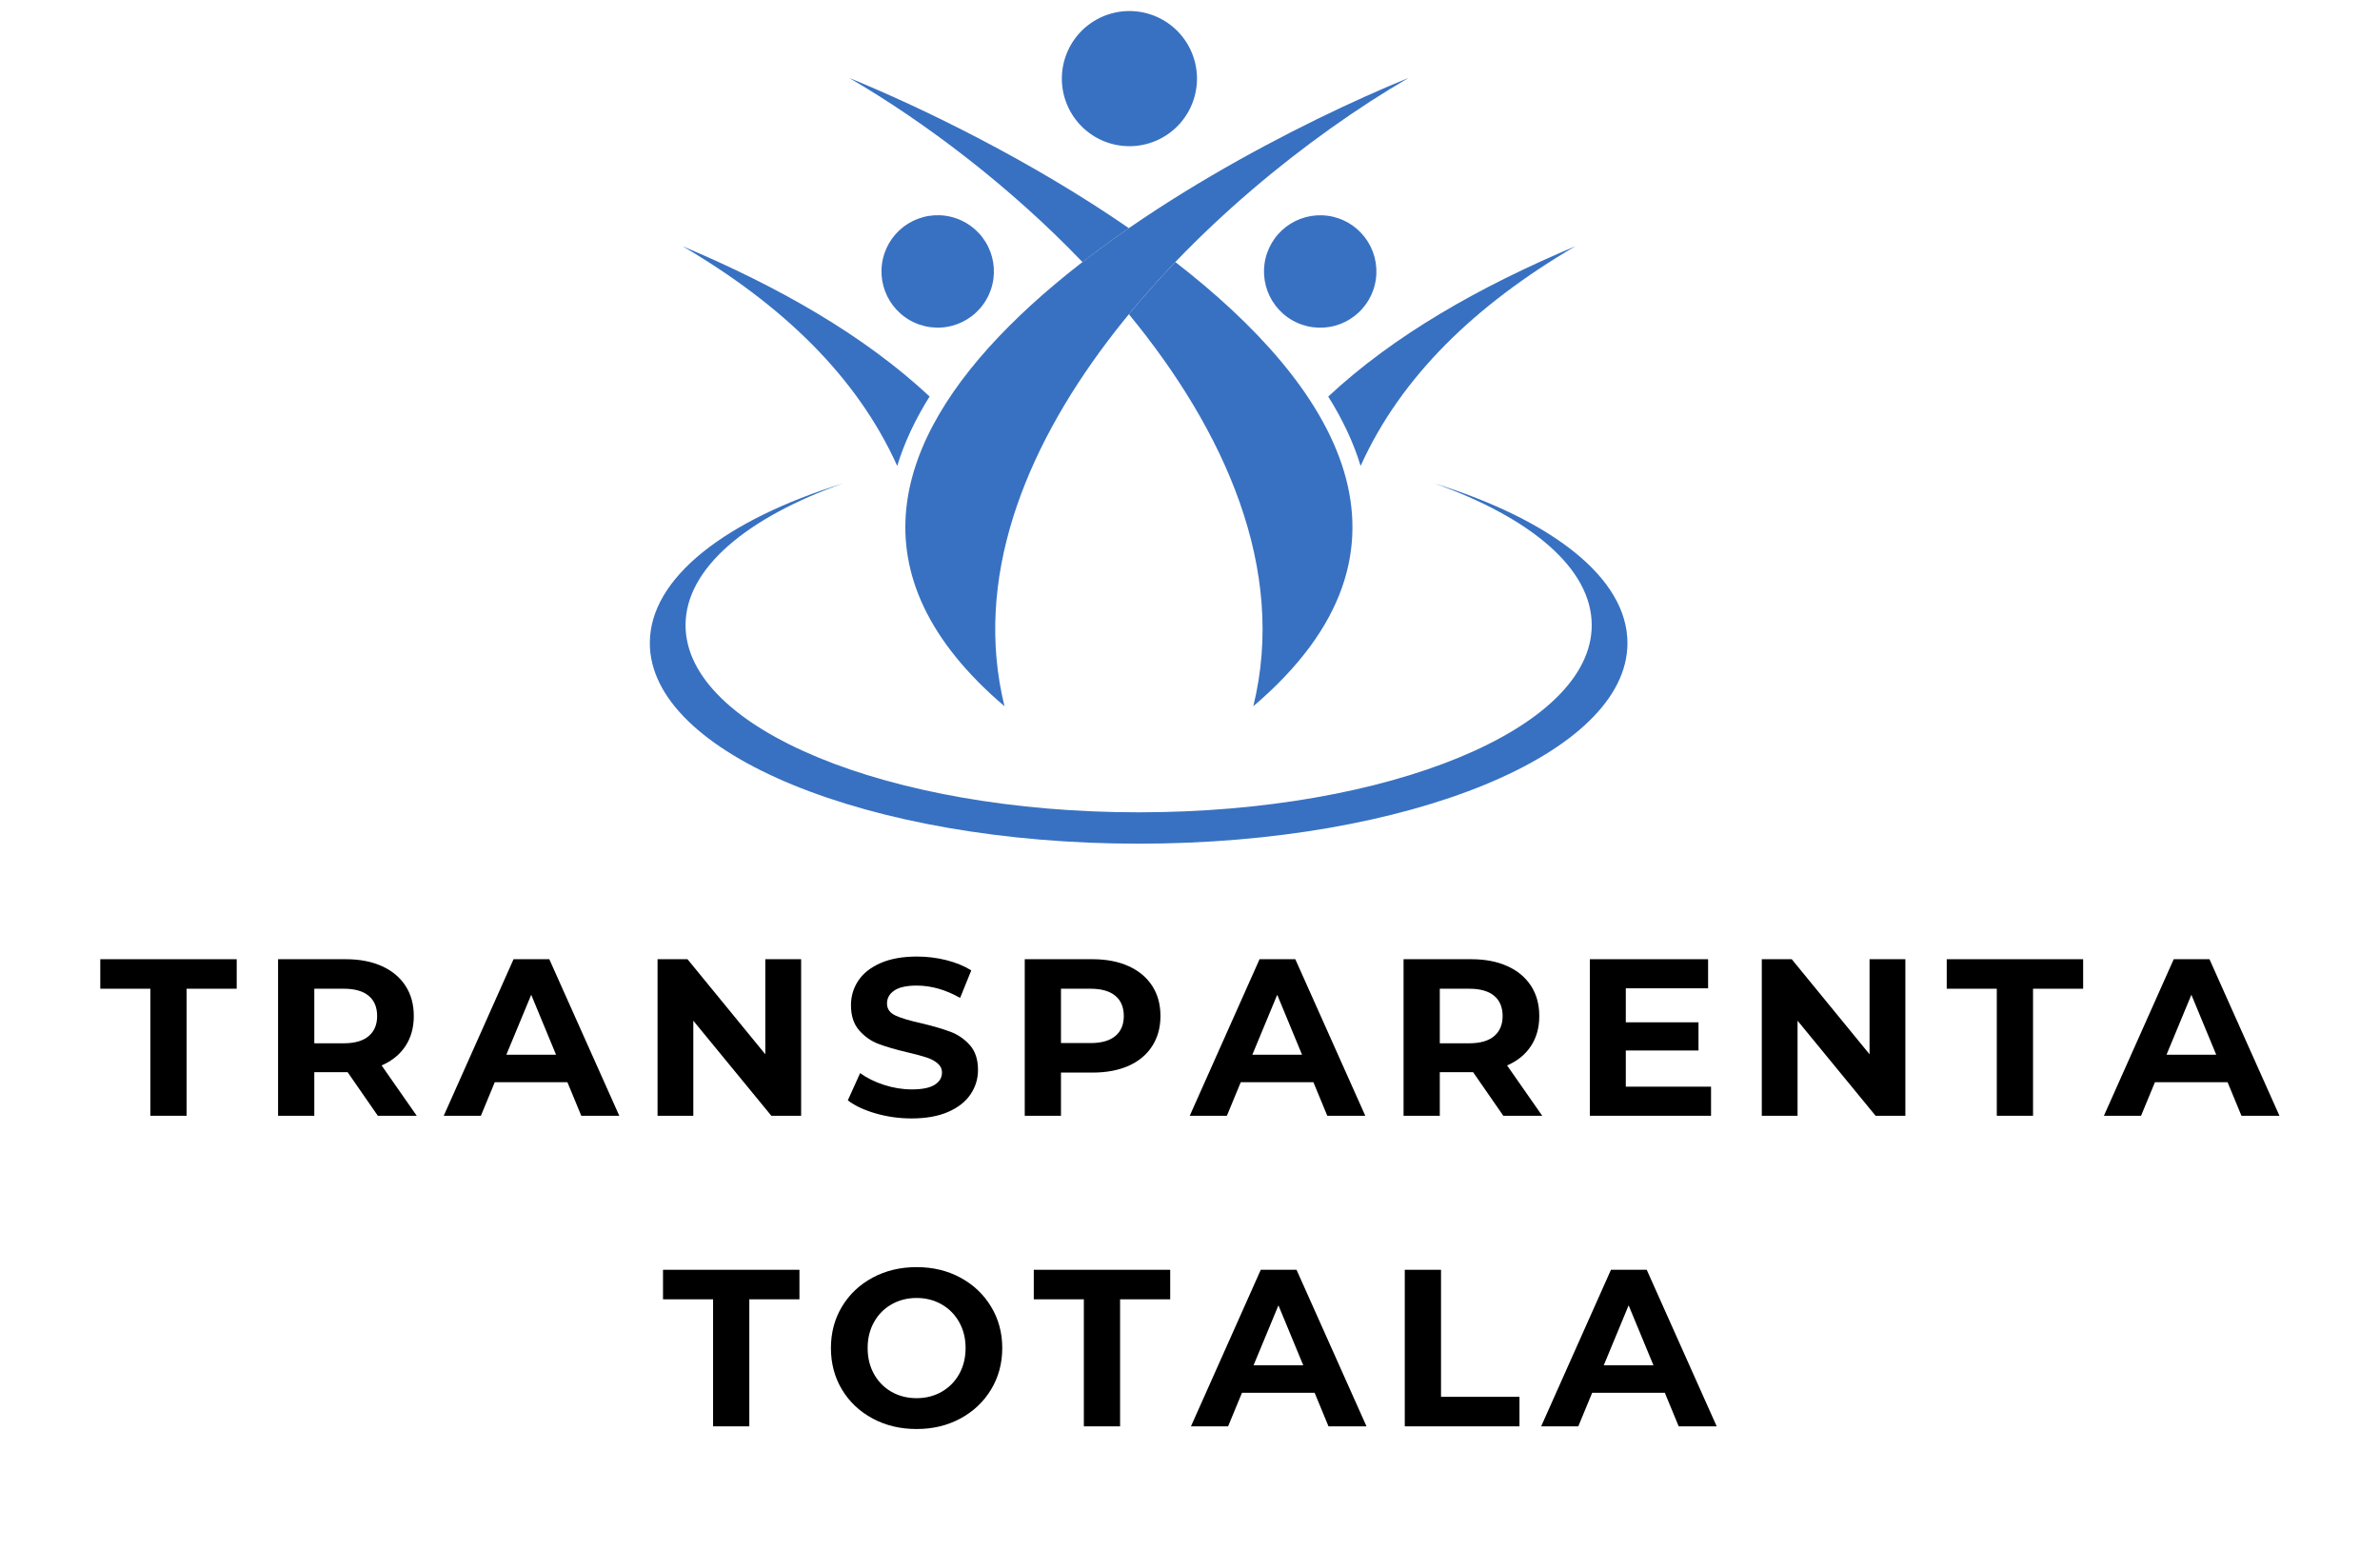
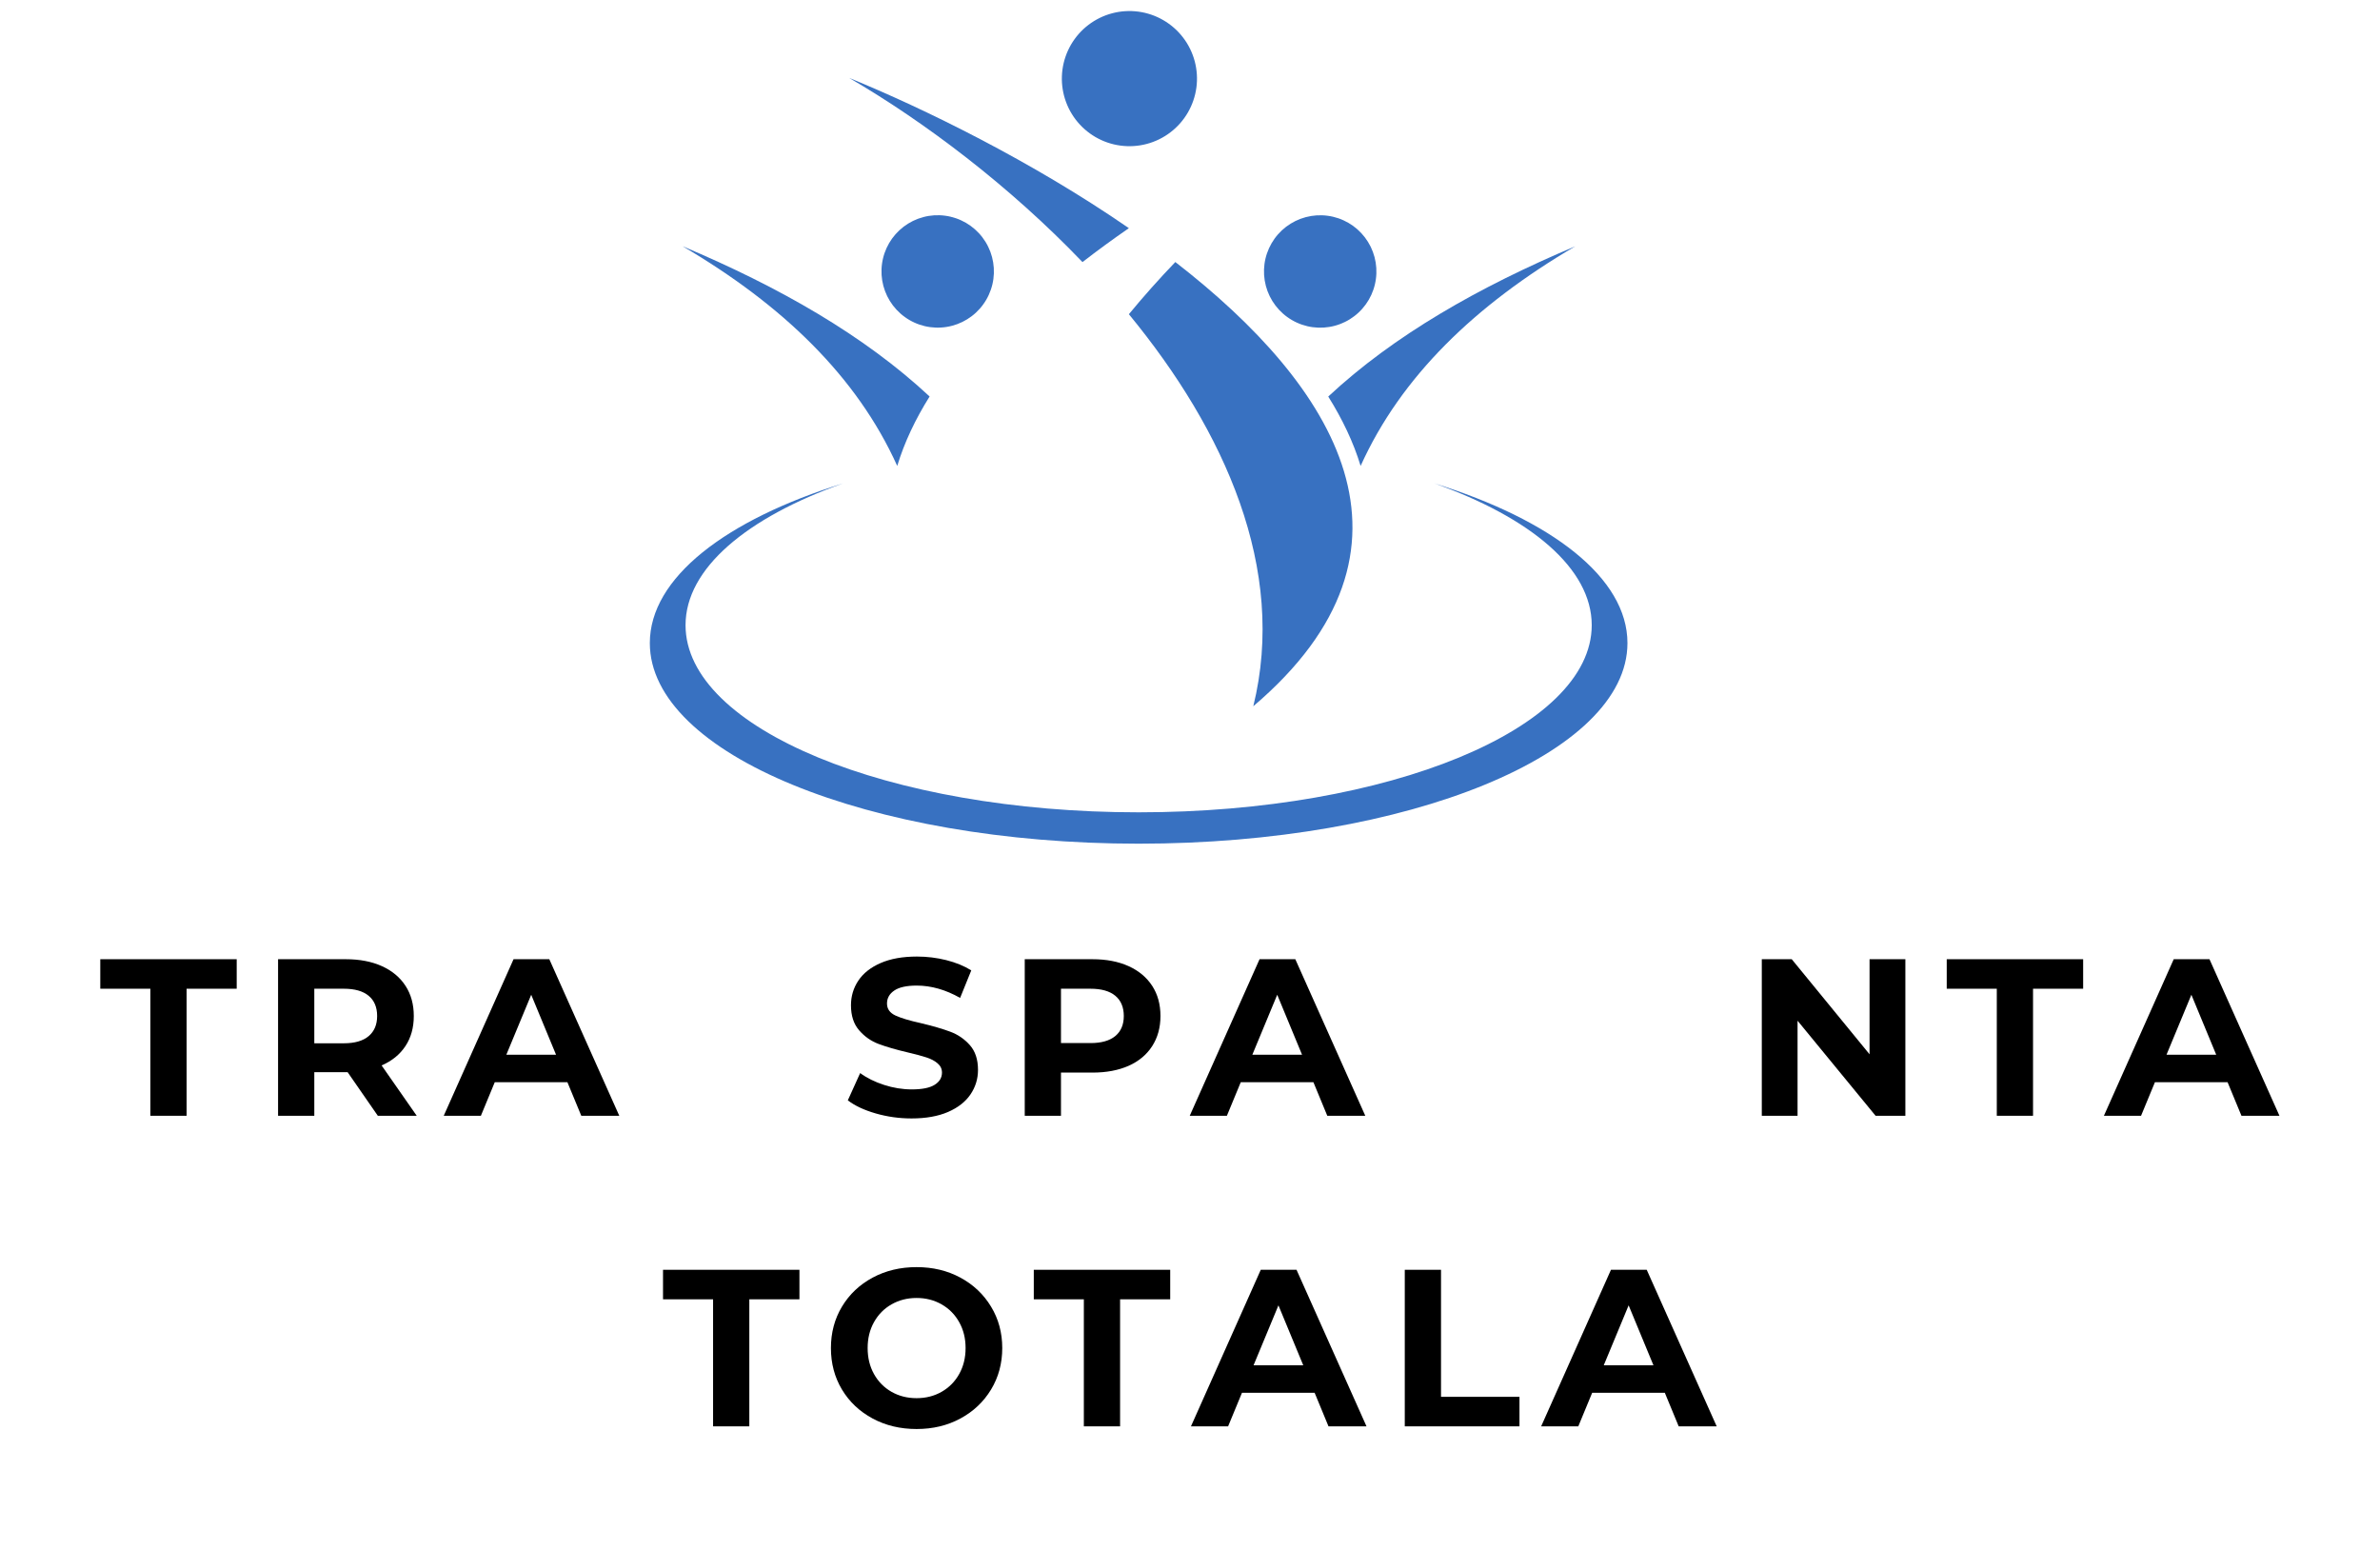
<svg xmlns="http://www.w3.org/2000/svg" width="929" zoomAndPan="magnify" viewBox="0 0 696.75 453.75" height="605" preserveAspectRatio="xMidYMid meet">
  <defs>
    <clipPath id="78436b44a5">
      <path d="M 190.238 141 L 476.578 141 L 476.578 247 L 190.238 247 Z M 190.238 141 " />
    </clipPath>
    <clipPath id="c9dd97c8a0">
      <rect x="0" width="647" y="0" height="172" />
    </clipPath>
  </defs>
  <g id="80f2e5c3cf">
-     <path style=" stroke:none;fill-rule:evenodd;fill:#3871c1;fill-opacity:1;" d="M 294.07 206.734 C 275.797 132.582 353.449 57.184 412.359 22.797 C 349.484 48.527 203.059 129.289 294.07 206.734 Z M 294.07 206.734 " />
    <path style=" stroke:none;fill-rule:evenodd;fill:#3871c1;fill-opacity:1;" d="M 262.668 136.391 C 250.871 110.234 229.086 89.258 199.84 72.086 C 228.074 83.988 252.922 98.145 272.145 116.062 C 267.996 122.684 264.766 129.457 262.668 136.391 Z M 262.668 136.391 " />
    <path style=" stroke:none;fill-rule:nonzero;fill:#3871c1;fill-opacity:1;" d="M 290.754 76.816 C 290.84 77.352 290.902 77.887 290.934 78.422 C 290.969 78.961 290.977 79.5 290.957 80.039 C 290.938 80.578 290.891 81.113 290.82 81.648 C 290.75 82.18 290.652 82.711 290.527 83.234 C 290.402 83.758 290.254 84.277 290.078 84.785 C 289.902 85.297 289.703 85.797 289.48 86.285 C 289.258 86.777 289.012 87.254 288.738 87.723 C 288.469 88.188 288.176 88.641 287.859 89.074 C 287.547 89.512 287.211 89.934 286.852 90.34 C 286.496 90.742 286.121 91.129 285.727 91.496 C 285.332 91.863 284.922 92.211 284.492 92.535 C 284.062 92.863 283.621 93.168 283.16 93.453 C 282.703 93.734 282.23 93.996 281.746 94.234 C 281.262 94.469 280.77 94.684 280.266 94.871 C 279.758 95.059 279.246 95.223 278.727 95.359 C 278.203 95.5 277.676 95.609 277.145 95.695 C 276.613 95.781 276.078 95.844 275.539 95.875 C 275.004 95.91 274.465 95.918 273.926 95.898 C 273.387 95.879 272.852 95.832 272.316 95.762 C 271.781 95.691 271.254 95.594 270.73 95.469 C 270.203 95.344 269.688 95.195 269.176 95.02 C 268.668 94.848 268.168 94.648 267.676 94.422 C 267.188 94.199 266.707 93.953 266.242 93.68 C 265.777 93.41 265.324 93.117 264.887 92.801 C 264.449 92.488 264.031 92.152 263.625 91.793 C 263.223 91.438 262.836 91.062 262.469 90.668 C 262.102 90.273 261.754 89.863 261.426 89.434 C 261.102 89.004 260.797 88.562 260.512 88.102 C 260.227 87.645 259.969 87.172 259.73 86.688 C 259.496 86.207 259.281 85.711 259.094 85.207 C 258.906 84.699 258.742 84.188 258.602 83.668 C 258.465 83.145 258.352 82.621 258.266 82.086 C 258.18 81.555 258.121 81.02 258.086 80.484 C 258.055 79.945 258.047 79.406 258.066 78.867 C 258.086 78.328 258.129 77.793 258.203 77.258 C 258.273 76.723 258.371 76.195 258.496 75.672 C 258.617 75.145 258.77 74.629 258.941 74.117 C 259.117 73.609 259.316 73.109 259.539 72.617 C 259.766 72.129 260.012 71.648 260.281 71.184 C 260.555 70.719 260.848 70.266 261.16 69.828 C 261.477 69.391 261.812 68.973 262.168 68.566 C 262.527 68.164 262.902 67.777 263.297 67.41 C 263.691 67.043 264.102 66.695 264.531 66.367 C 264.957 66.043 265.402 65.738 265.859 65.453 C 266.32 65.172 266.789 64.91 267.273 64.672 C 267.758 64.438 268.254 64.223 268.758 64.035 C 269.262 63.848 269.777 63.684 270.297 63.547 C 270.816 63.406 271.344 63.297 271.875 63.207 C 272.41 63.121 272.941 63.062 273.48 63.027 C 274.02 62.996 274.559 62.988 275.098 63.008 C 275.633 63.027 276.172 63.07 276.703 63.145 C 277.238 63.215 277.77 63.312 278.293 63.438 C 278.816 63.562 279.336 63.711 279.844 63.887 C 280.355 64.059 280.855 64.258 281.344 64.484 C 281.836 64.707 282.312 64.953 282.781 65.223 C 283.246 65.496 283.695 65.789 284.133 66.102 C 284.57 66.418 284.992 66.754 285.395 67.109 C 285.801 67.469 286.188 67.844 286.555 68.238 C 286.922 68.633 287.27 69.043 287.594 69.473 C 287.922 69.898 288.227 70.344 288.512 70.801 C 288.793 71.262 289.055 71.73 289.289 72.215 C 289.527 72.699 289.742 73.195 289.93 73.699 C 290.117 74.203 290.281 74.719 290.418 75.238 C 290.555 75.758 290.668 76.285 290.754 76.816 Z M 290.754 76.816 " />
    <path style=" stroke:none;fill-rule:evenodd;fill:#3871c1;fill-opacity:1;" d="M 366.906 206.734 C 376.789 166.613 358.59 126.133 330.48 91.977 C 334.801 86.727 339.355 81.629 344.078 76.703 C 390.836 112.926 421.34 160.414 366.906 206.734 Z M 316.898 76.719 C 321.312 73.297 325.852 69.988 330.48 66.789 C 302.043 47.16 270.344 31.699 248.602 22.812 C 270.762 35.723 295.562 54.449 316.898 76.719 Z M 316.898 76.719 " />
    <path style=" stroke:none;fill-rule:evenodd;fill:#3871c1;fill-opacity:1;" d="M 398.324 136.391 C 410.105 110.25 431.906 89.258 461.152 72.102 C 432.918 84.004 408.07 98.16 388.848 116.078 C 392.98 122.684 396.227 129.457 398.324 136.391 Z M 398.324 136.391 " />
    <path style=" stroke:none;fill-rule:nonzero;fill:#3871c1;fill-opacity:1;" d="M 390.27 63.453 C 390.797 63.578 391.312 63.727 391.824 63.898 C 392.332 64.074 392.832 64.273 393.324 64.5 C 393.812 64.723 394.293 64.969 394.758 65.238 C 395.223 65.512 395.676 65.805 396.113 66.117 C 396.551 66.434 396.969 66.77 397.375 67.125 C 397.777 67.484 398.164 67.859 398.531 68.254 C 398.898 68.648 399.246 69.059 399.574 69.488 C 399.898 69.914 400.203 70.359 400.488 70.816 C 400.773 71.277 401.031 71.746 401.27 72.23 C 401.508 72.715 401.719 73.211 401.906 73.715 C 402.094 74.219 402.258 74.734 402.398 75.254 C 402.535 75.773 402.648 76.301 402.734 76.832 C 402.82 77.367 402.879 77.898 402.914 78.438 C 402.945 78.977 402.953 79.516 402.934 80.055 C 402.918 80.59 402.871 81.129 402.797 81.664 C 402.727 82.195 402.629 82.727 402.504 83.25 C 402.383 83.773 402.23 84.293 402.059 84.801 C 401.883 85.312 401.684 85.812 401.461 86.301 C 401.234 86.793 400.988 87.27 400.719 87.738 C 400.445 88.203 400.152 88.652 399.84 89.09 C 399.523 89.527 399.188 89.949 398.832 90.352 C 398.477 90.758 398.098 91.145 397.703 91.512 C 397.309 91.879 396.898 92.227 396.469 92.551 C 396.043 92.879 395.598 93.184 395.141 93.469 C 394.68 93.75 394.211 94.012 393.727 94.246 C 393.242 94.484 392.746 94.699 392.242 94.887 C 391.738 95.074 391.227 95.238 390.703 95.375 C 390.184 95.516 389.656 95.625 389.125 95.711 C 388.594 95.797 388.059 95.859 387.52 95.891 C 386.98 95.926 386.441 95.934 385.906 95.914 C 385.367 95.895 384.828 95.848 384.297 95.777 C 383.762 95.707 383.23 95.609 382.707 95.484 C 382.184 95.359 381.664 95.211 381.156 95.035 C 380.645 94.863 380.145 94.664 379.656 94.438 C 379.164 94.215 378.688 93.969 378.223 93.695 C 377.754 93.426 377.305 93.133 376.867 92.816 C 376.43 92.504 376.008 92.168 375.605 91.809 C 375.199 91.453 374.812 91.078 374.445 90.684 C 374.078 90.289 373.734 89.879 373.406 89.449 C 373.078 89.02 372.773 88.578 372.488 88.117 C 372.207 87.66 371.945 87.188 371.711 86.707 C 371.473 86.223 371.262 85.727 371.07 85.223 C 370.883 84.719 370.719 84.203 370.582 83.684 C 370.445 83.16 370.332 82.637 370.246 82.102 C 370.16 81.57 370.098 81.035 370.066 80.5 C 370.031 79.961 370.023 79.422 370.043 78.883 C 370.062 78.344 370.109 77.809 370.18 77.273 C 370.25 76.742 370.348 76.211 370.473 75.688 C 370.598 75.16 370.746 74.645 370.922 74.137 C 371.098 73.625 371.297 73.125 371.52 72.633 C 371.742 72.145 371.988 71.668 372.262 71.199 C 372.531 70.734 372.824 70.281 373.141 69.844 C 373.453 69.406 373.789 68.988 374.148 68.582 C 374.504 68.18 374.879 67.793 375.273 67.426 C 375.668 67.059 376.078 66.711 376.508 66.383 C 376.938 66.059 377.379 65.754 377.84 65.469 C 378.297 65.188 378.77 64.926 379.254 64.688 C 379.738 64.453 380.23 64.238 380.734 64.051 C 381.242 63.863 381.754 63.699 382.273 63.562 C 382.797 63.422 383.32 63.312 383.855 63.223 C 384.387 63.137 384.922 63.078 385.461 63.043 C 385.996 63.012 386.535 63.004 387.074 63.023 C 387.613 63.043 388.148 63.086 388.684 63.16 C 389.219 63.23 389.746 63.328 390.27 63.453 Z M 390.27 63.453 " />
    <g clip-rule="nonzero" clip-path="url(#78436b44a5)">
      <path style=" stroke:none;fill-rule:evenodd;fill:#3871c1;fill-opacity:1;" d="M 333.34 246.969 C 412.375 246.969 476.441 220.676 476.441 188.242 C 476.441 169.145 454.238 152.191 419.848 141.469 C 448.098 151.523 465.984 166.395 465.984 183.008 C 465.984 213.262 406.594 237.785 333.34 237.785 C 260.07 237.785 200.695 213.262 200.695 183.008 C 200.695 166.41 218.582 151.523 246.832 141.484 C 212.441 152.191 190.238 169.145 190.238 188.242 C 190.238 220.676 254.305 246.969 333.34 246.969 Z M 333.34 246.969 " />
    </g>
    <path style=" stroke:none;fill-rule:nonzero;fill:#3871c1;fill-opacity:1;" d="M 350.164 19.844 C 350.27 20.484 350.34 21.129 350.383 21.773 C 350.422 22.422 350.43 23.066 350.41 23.715 C 350.387 24.363 350.332 25.008 350.246 25.648 C 350.156 26.293 350.039 26.93 349.891 27.559 C 349.742 28.188 349.562 28.812 349.352 29.422 C 349.145 30.035 348.902 30.637 348.633 31.227 C 348.367 31.816 348.066 32.391 347.742 32.953 C 347.418 33.512 347.066 34.055 346.688 34.578 C 346.309 35.105 345.902 35.609 345.477 36.098 C 345.047 36.582 344.594 37.047 344.121 37.488 C 343.648 37.93 343.152 38.348 342.637 38.738 C 342.121 39.133 341.59 39.5 341.039 39.84 C 340.488 40.18 339.922 40.492 339.34 40.777 C 338.758 41.062 338.16 41.32 337.555 41.547 C 336.949 41.773 336.332 41.969 335.707 42.133 C 335.078 42.301 334.445 42.434 333.805 42.539 C 333.168 42.641 332.523 42.715 331.879 42.754 C 331.23 42.797 330.582 42.805 329.938 42.781 C 329.289 42.758 328.645 42.703 328 42.617 C 327.359 42.531 326.723 42.414 326.094 42.266 C 325.461 42.113 324.84 41.938 324.227 41.727 C 323.613 41.516 323.016 41.277 322.426 41.008 C 321.836 40.738 321.262 40.441 320.699 40.117 C 320.141 39.789 319.598 39.438 319.07 39.059 C 318.547 38.68 318.039 38.277 317.555 37.848 C 317.07 37.418 316.605 36.969 316.164 36.492 C 315.723 36.02 315.305 35.523 314.91 35.012 C 314.52 34.496 314.152 33.961 313.812 33.41 C 313.469 32.859 313.156 32.293 312.871 31.711 C 312.59 31.129 312.332 30.535 312.105 29.926 C 311.879 29.32 311.684 28.703 311.516 28.078 C 311.352 27.453 311.215 26.82 311.113 26.18 C 311.008 25.539 310.938 24.898 310.895 24.25 C 310.855 23.602 310.848 22.957 310.871 22.309 C 310.895 21.66 310.949 21.016 311.035 20.375 C 311.121 19.73 311.238 19.098 311.387 18.465 C 311.535 17.836 311.715 17.215 311.926 16.602 C 312.137 15.988 312.375 15.387 312.645 14.797 C 312.914 14.207 313.211 13.633 313.535 13.074 C 313.863 12.512 314.215 11.969 314.594 11.445 C 314.973 10.918 315.375 10.414 315.805 9.926 C 316.23 9.441 316.684 8.977 317.156 8.535 C 317.633 8.094 318.125 7.676 318.641 7.285 C 319.156 6.891 319.691 6.523 320.242 6.184 C 320.793 5.844 321.359 5.531 321.941 5.246 C 322.523 4.961 323.117 4.703 323.723 4.477 C 324.332 4.254 324.945 4.055 325.574 3.891 C 326.199 3.723 326.832 3.59 327.473 3.484 C 328.113 3.383 328.754 3.309 329.402 3.27 C 330.047 3.227 330.695 3.219 331.344 3.242 C 331.988 3.266 332.633 3.32 333.277 3.406 C 333.918 3.492 334.555 3.609 335.188 3.758 C 335.816 3.91 336.438 4.09 337.051 4.297 C 337.664 4.508 338.266 4.746 338.855 5.016 C 339.445 5.285 340.02 5.582 340.578 5.91 C 341.141 6.234 341.68 6.586 342.207 6.965 C 342.734 7.344 343.238 7.746 343.723 8.176 C 344.211 8.605 344.676 9.055 345.117 9.531 C 345.559 10.004 345.973 10.5 346.367 11.016 C 346.762 11.527 347.125 12.062 347.469 12.613 C 347.809 13.164 348.121 13.73 348.406 14.312 C 348.691 14.895 348.945 15.488 349.172 16.098 C 349.398 16.703 349.594 17.32 349.762 17.945 C 349.926 18.574 350.062 19.207 350.164 19.844 Z M 350.164 19.844 " />
    <g transform="matrix(1,0,0,1,28,263)">
      <g clip-path="url(#c9dd97c8a0)">
        <g style="fill:#000000;fill-opacity:1;">
          <g transform="translate(1.093, 63.614)">
            <path style="stroke:none" d="M 14.922 -37.188 L 0.266 -37.188 L 0.266 -45.828 L 40.203 -45.828 L 40.203 -37.188 L 25.531 -37.188 L 25.531 0 L 14.922 0 Z M 14.922 -37.188 " />
          </g>
        </g>
        <g style="fill:#000000;fill-opacity:1;">
          <g transform="translate(47.967, 63.614)">
            <path style="stroke:none" d="M 34.641 0 L 25.797 -12.766 L 16.047 -12.766 L 16.047 0 L 5.438 0 L 5.438 -45.828 L 25.266 -45.828 C 29.328 -45.828 32.852 -45.148 35.844 -43.797 C 38.832 -42.441 41.133 -40.52 42.75 -38.031 C 44.363 -35.551 45.172 -32.609 45.172 -29.203 C 45.172 -25.797 44.352 -22.859 42.719 -20.391 C 41.082 -17.922 38.758 -16.035 35.75 -14.734 L 46.031 0 Z M 34.438 -29.203 C 34.438 -31.773 33.609 -33.75 31.953 -35.125 C 30.297 -36.5 27.875 -37.188 24.688 -37.188 L 16.047 -37.188 L 16.047 -21.219 L 24.688 -21.219 C 27.875 -21.219 30.297 -21.914 31.953 -23.312 C 33.609 -24.707 34.438 -26.672 34.438 -29.203 Z M 34.438 -29.203 " />
          </g>
        </g>
        <g style="fill:#000000;fill-opacity:1;">
          <g transform="translate(102.5, 63.614)">
            <path style="stroke:none" d="M 35.609 -9.828 L 14.344 -9.828 L 10.281 0 L -0.594 0 L 19.844 -45.828 L 30.312 -45.828 L 50.797 0 L 39.672 0 Z M 32.281 -17.875 L 25.016 -35.422 L 17.734 -17.875 Z M 32.281 -17.875 " />
          </g>
        </g>
        <g style="fill:#000000;fill-opacity:1;">
          <g transform="translate(159.062, 63.614)">
-             <path style="stroke:none" d="M 47.469 -45.828 L 47.469 0 L 38.75 0 L 15.906 -27.828 L 15.906 0 L 5.438 0 L 5.438 -45.828 L 14.203 -45.828 L 36.984 -18 L 36.984 -45.828 Z M 47.469 -45.828 " />
-           </g>
+             </g>
        </g>
        <g style="fill:#000000;fill-opacity:1;">
          <g transform="translate(218.374, 63.614)">
            <path style="stroke:none" d="M 20.484 0.781 C 16.867 0.781 13.367 0.289 9.984 -0.688 C 6.598 -1.664 3.879 -2.941 1.828 -4.516 L 5.438 -12.5 C 7.395 -11.062 9.727 -9.906 12.438 -9.031 C 15.145 -8.156 17.852 -7.719 20.562 -7.719 C 23.57 -7.719 25.797 -8.164 27.234 -9.062 C 28.672 -9.957 29.391 -11.148 29.391 -12.641 C 29.391 -13.723 28.961 -14.625 28.109 -15.344 C 27.266 -16.07 26.176 -16.648 24.844 -17.078 C 23.508 -17.516 21.707 -18 19.438 -18.531 C 15.945 -19.352 13.086 -20.18 10.859 -21.016 C 8.641 -21.848 6.734 -23.18 5.141 -25.016 C 3.547 -26.848 2.75 -29.289 2.75 -32.344 C 2.75 -35 3.469 -37.406 4.906 -39.562 C 6.352 -41.727 8.523 -43.441 11.422 -44.703 C 14.328 -45.973 17.875 -46.609 22.062 -46.609 C 24.988 -46.609 27.848 -46.258 30.641 -45.562 C 33.43 -44.863 35.875 -43.863 37.969 -42.562 L 34.703 -34.5 C 30.461 -36.906 26.227 -38.109 22 -38.109 C 19.031 -38.109 16.836 -37.625 15.422 -36.656 C 14.004 -35.695 13.297 -34.43 13.297 -32.859 C 13.297 -31.297 14.113 -30.129 15.75 -29.359 C 17.383 -28.598 19.879 -27.848 23.234 -27.109 C 26.734 -26.273 29.594 -25.441 31.812 -24.609 C 34.039 -23.785 35.953 -22.477 37.547 -20.688 C 39.141 -18.895 39.938 -16.473 39.938 -13.422 C 39.938 -10.805 39.203 -8.414 37.734 -6.25 C 36.273 -4.094 34.082 -2.379 31.156 -1.109 C 28.238 0.148 24.68 0.781 20.484 0.781 Z M 20.484 0.781 " />
          </g>
        </g>
        <g style="fill:#000000;fill-opacity:1;">
          <g transform="translate(266.557, 63.614)">
            <path style="stroke:none" d="M 25.266 -45.828 C 29.328 -45.828 32.852 -45.148 35.844 -43.797 C 38.832 -42.441 41.133 -40.52 42.75 -38.031 C 44.363 -35.551 45.172 -32.609 45.172 -29.203 C 45.172 -25.836 44.363 -22.898 42.75 -20.391 C 41.133 -17.879 38.832 -15.957 35.844 -14.625 C 32.852 -13.301 29.328 -12.641 25.266 -12.641 L 16.047 -12.641 L 16.047 0 L 5.438 0 L 5.438 -45.828 Z M 24.688 -21.281 C 27.875 -21.281 30.297 -21.969 31.953 -23.344 C 33.609 -24.719 34.438 -26.672 34.438 -29.203 C 34.438 -31.773 33.609 -33.75 31.953 -35.125 C 30.297 -36.5 27.875 -37.188 24.688 -37.188 L 16.047 -37.188 L 16.047 -21.281 Z M 24.688 -21.281 " />
          </g>
        </g>
        <g style="fill:#000000;fill-opacity:1;">
          <g transform="translate(320.894, 63.614)">
            <path style="stroke:none" d="M 35.609 -9.828 L 14.344 -9.828 L 10.281 0 L -0.594 0 L 19.844 -45.828 L 30.312 -45.828 L 50.797 0 L 39.672 0 Z M 32.281 -17.875 L 25.016 -35.422 L 17.734 -17.875 Z M 32.281 -17.875 " />
          </g>
        </g>
        <g style="fill:#000000;fill-opacity:1;">
          <g transform="translate(377.456, 63.614)">
-             <path style="stroke:none" d="M 34.641 0 L 25.797 -12.766 L 16.047 -12.766 L 16.047 0 L 5.438 0 L 5.438 -45.828 L 25.266 -45.828 C 29.328 -45.828 32.852 -45.148 35.844 -43.797 C 38.832 -42.441 41.133 -40.52 42.75 -38.031 C 44.363 -35.551 45.172 -32.609 45.172 -29.203 C 45.172 -25.797 44.352 -22.859 42.719 -20.391 C 41.082 -17.922 38.758 -16.035 35.75 -14.734 L 46.031 0 Z M 34.438 -29.203 C 34.438 -31.773 33.609 -33.75 31.953 -35.125 C 30.297 -36.5 27.875 -37.188 24.688 -37.188 L 16.047 -37.188 L 16.047 -21.219 L 24.688 -21.219 C 27.875 -21.219 30.297 -21.914 31.953 -23.312 C 33.609 -24.707 34.438 -26.672 34.438 -29.203 Z M 34.438 -29.203 " />
-           </g>
+             </g>
        </g>
        <g style="fill:#000000;fill-opacity:1;">
          <g transform="translate(431.989, 63.614)">
-             <path style="stroke:none" d="M 40.922 -8.516 L 40.922 0 L 5.438 0 L 5.438 -45.828 L 40.062 -45.828 L 40.062 -37.312 L 15.969 -37.312 L 15.969 -27.359 L 37.25 -27.359 L 37.25 -19.109 L 15.969 -19.109 L 15.969 -8.516 Z M 40.922 -8.516 " />
-           </g>
+             </g>
        </g>
        <g style="fill:#000000;fill-opacity:1;">
          <g transform="translate(482.332, 63.614)">
            <path style="stroke:none" d="M 47.469 -45.828 L 47.469 0 L 38.75 0 L 15.906 -27.828 L 15.906 0 L 5.438 0 L 5.438 -45.828 L 14.203 -45.828 L 36.984 -18 L 36.984 -45.828 Z M 47.469 -45.828 " />
          </g>
        </g>
        <g style="fill:#000000;fill-opacity:1;">
          <g transform="translate(541.644, 63.614)">
            <path style="stroke:none" d="M 14.922 -37.188 L 0.266 -37.188 L 0.266 -45.828 L 40.203 -45.828 L 40.203 -37.188 L 25.531 -37.188 L 25.531 0 L 14.922 0 Z M 14.922 -37.188 " />
          </g>
        </g>
        <g style="fill:#000000;fill-opacity:1;">
          <g transform="translate(588.518, 63.614)">
            <path style="stroke:none" d="M 35.609 -9.828 L 14.344 -9.828 L 10.281 0 L -0.594 0 L 19.844 -45.828 L 30.312 -45.828 L 50.797 0 L 39.672 0 Z M 32.281 -17.875 L 25.016 -35.422 L 17.734 -17.875 Z M 32.281 -17.875 " />
          </g>
        </g>
        <g style="fill:#000000;fill-opacity:1;">
          <g transform="translate(165.834, 154.527)">
            <path style="stroke:none" d="M 14.922 -37.188 L 0.266 -37.188 L 0.266 -45.828 L 40.203 -45.828 L 40.203 -37.188 L 25.531 -37.188 L 25.531 0 L 14.922 0 Z M 14.922 -37.188 " />
          </g>
        </g>
        <g style="fill:#000000;fill-opacity:1;">
          <g transform="translate(212.708, 154.527)">
            <path style="stroke:none" d="M 27.625 0.781 C 22.863 0.781 18.57 -0.242 14.75 -2.297 C 10.938 -4.348 7.945 -7.172 5.781 -10.766 C 3.625 -14.367 2.547 -18.422 2.547 -22.922 C 2.547 -27.41 3.625 -31.453 5.781 -35.047 C 7.945 -38.648 10.938 -41.477 14.75 -43.531 C 18.57 -45.582 22.863 -46.609 27.625 -46.609 C 32.383 -46.609 36.66 -45.582 40.453 -43.531 C 44.254 -41.477 47.242 -38.648 49.422 -35.047 C 51.609 -31.453 52.703 -27.41 52.703 -22.922 C 52.703 -18.422 51.609 -14.367 49.422 -10.766 C 47.242 -7.172 44.254 -4.348 40.453 -2.297 C 36.66 -0.242 32.383 0.781 27.625 0.781 Z M 27.625 -8.25 C 30.332 -8.25 32.773 -8.867 34.953 -10.109 C 37.141 -11.359 38.852 -13.094 40.094 -15.312 C 41.344 -17.539 41.969 -20.078 41.969 -22.922 C 41.969 -25.754 41.344 -28.281 40.094 -30.5 C 38.852 -32.727 37.141 -34.461 34.953 -35.703 C 32.773 -36.953 30.332 -37.578 27.625 -37.578 C 24.914 -37.578 22.469 -36.953 20.281 -35.703 C 18.102 -34.461 16.395 -32.727 15.156 -30.5 C 13.914 -28.281 13.297 -25.754 13.297 -22.922 C 13.297 -20.078 13.914 -17.539 15.156 -15.312 C 16.395 -13.094 18.102 -11.359 20.281 -10.109 C 22.469 -8.867 24.914 -8.25 27.625 -8.25 Z M 27.625 -8.25 " />
          </g>
        </g>
        <g style="fill:#000000;fill-opacity:1;">
          <g transform="translate(274.377, 154.527)">
            <path style="stroke:none" d="M 14.922 -37.188 L 0.266 -37.188 L 0.266 -45.828 L 40.203 -45.828 L 40.203 -37.188 L 25.531 -37.188 L 25.531 0 L 14.922 0 Z M 14.922 -37.188 " />
          </g>
        </g>
        <g style="fill:#000000;fill-opacity:1;">
          <g transform="translate(321.25, 154.527)">
            <path style="stroke:none" d="M 35.609 -9.828 L 14.344 -9.828 L 10.281 0 L -0.594 0 L 19.844 -45.828 L 30.312 -45.828 L 50.797 0 L 39.672 0 Z M 32.281 -17.875 L 25.016 -35.422 L 17.734 -17.875 Z M 32.281 -17.875 " />
          </g>
        </g>
        <g style="fill:#000000;fill-opacity:1;">
          <g transform="translate(377.813, 154.527)">
            <path style="stroke:none" d="M 5.438 -45.828 L 16.047 -45.828 L 16.047 -8.641 L 39.016 -8.641 L 39.016 0 L 5.438 0 Z M 5.438 -45.828 " />
          </g>
        </g>
        <g style="fill:#000000;fill-opacity:1;">
          <g transform="translate(423.77, 154.527)">
            <path style="stroke:none" d="M 35.609 -9.828 L 14.344 -9.828 L 10.281 0 L -0.594 0 L 19.844 -45.828 L 30.312 -45.828 L 50.797 0 L 39.672 0 Z M 32.281 -17.875 L 25.016 -35.422 L 17.734 -17.875 Z M 32.281 -17.875 " />
          </g>
        </g>
      </g>
    </g>
  </g>
</svg>